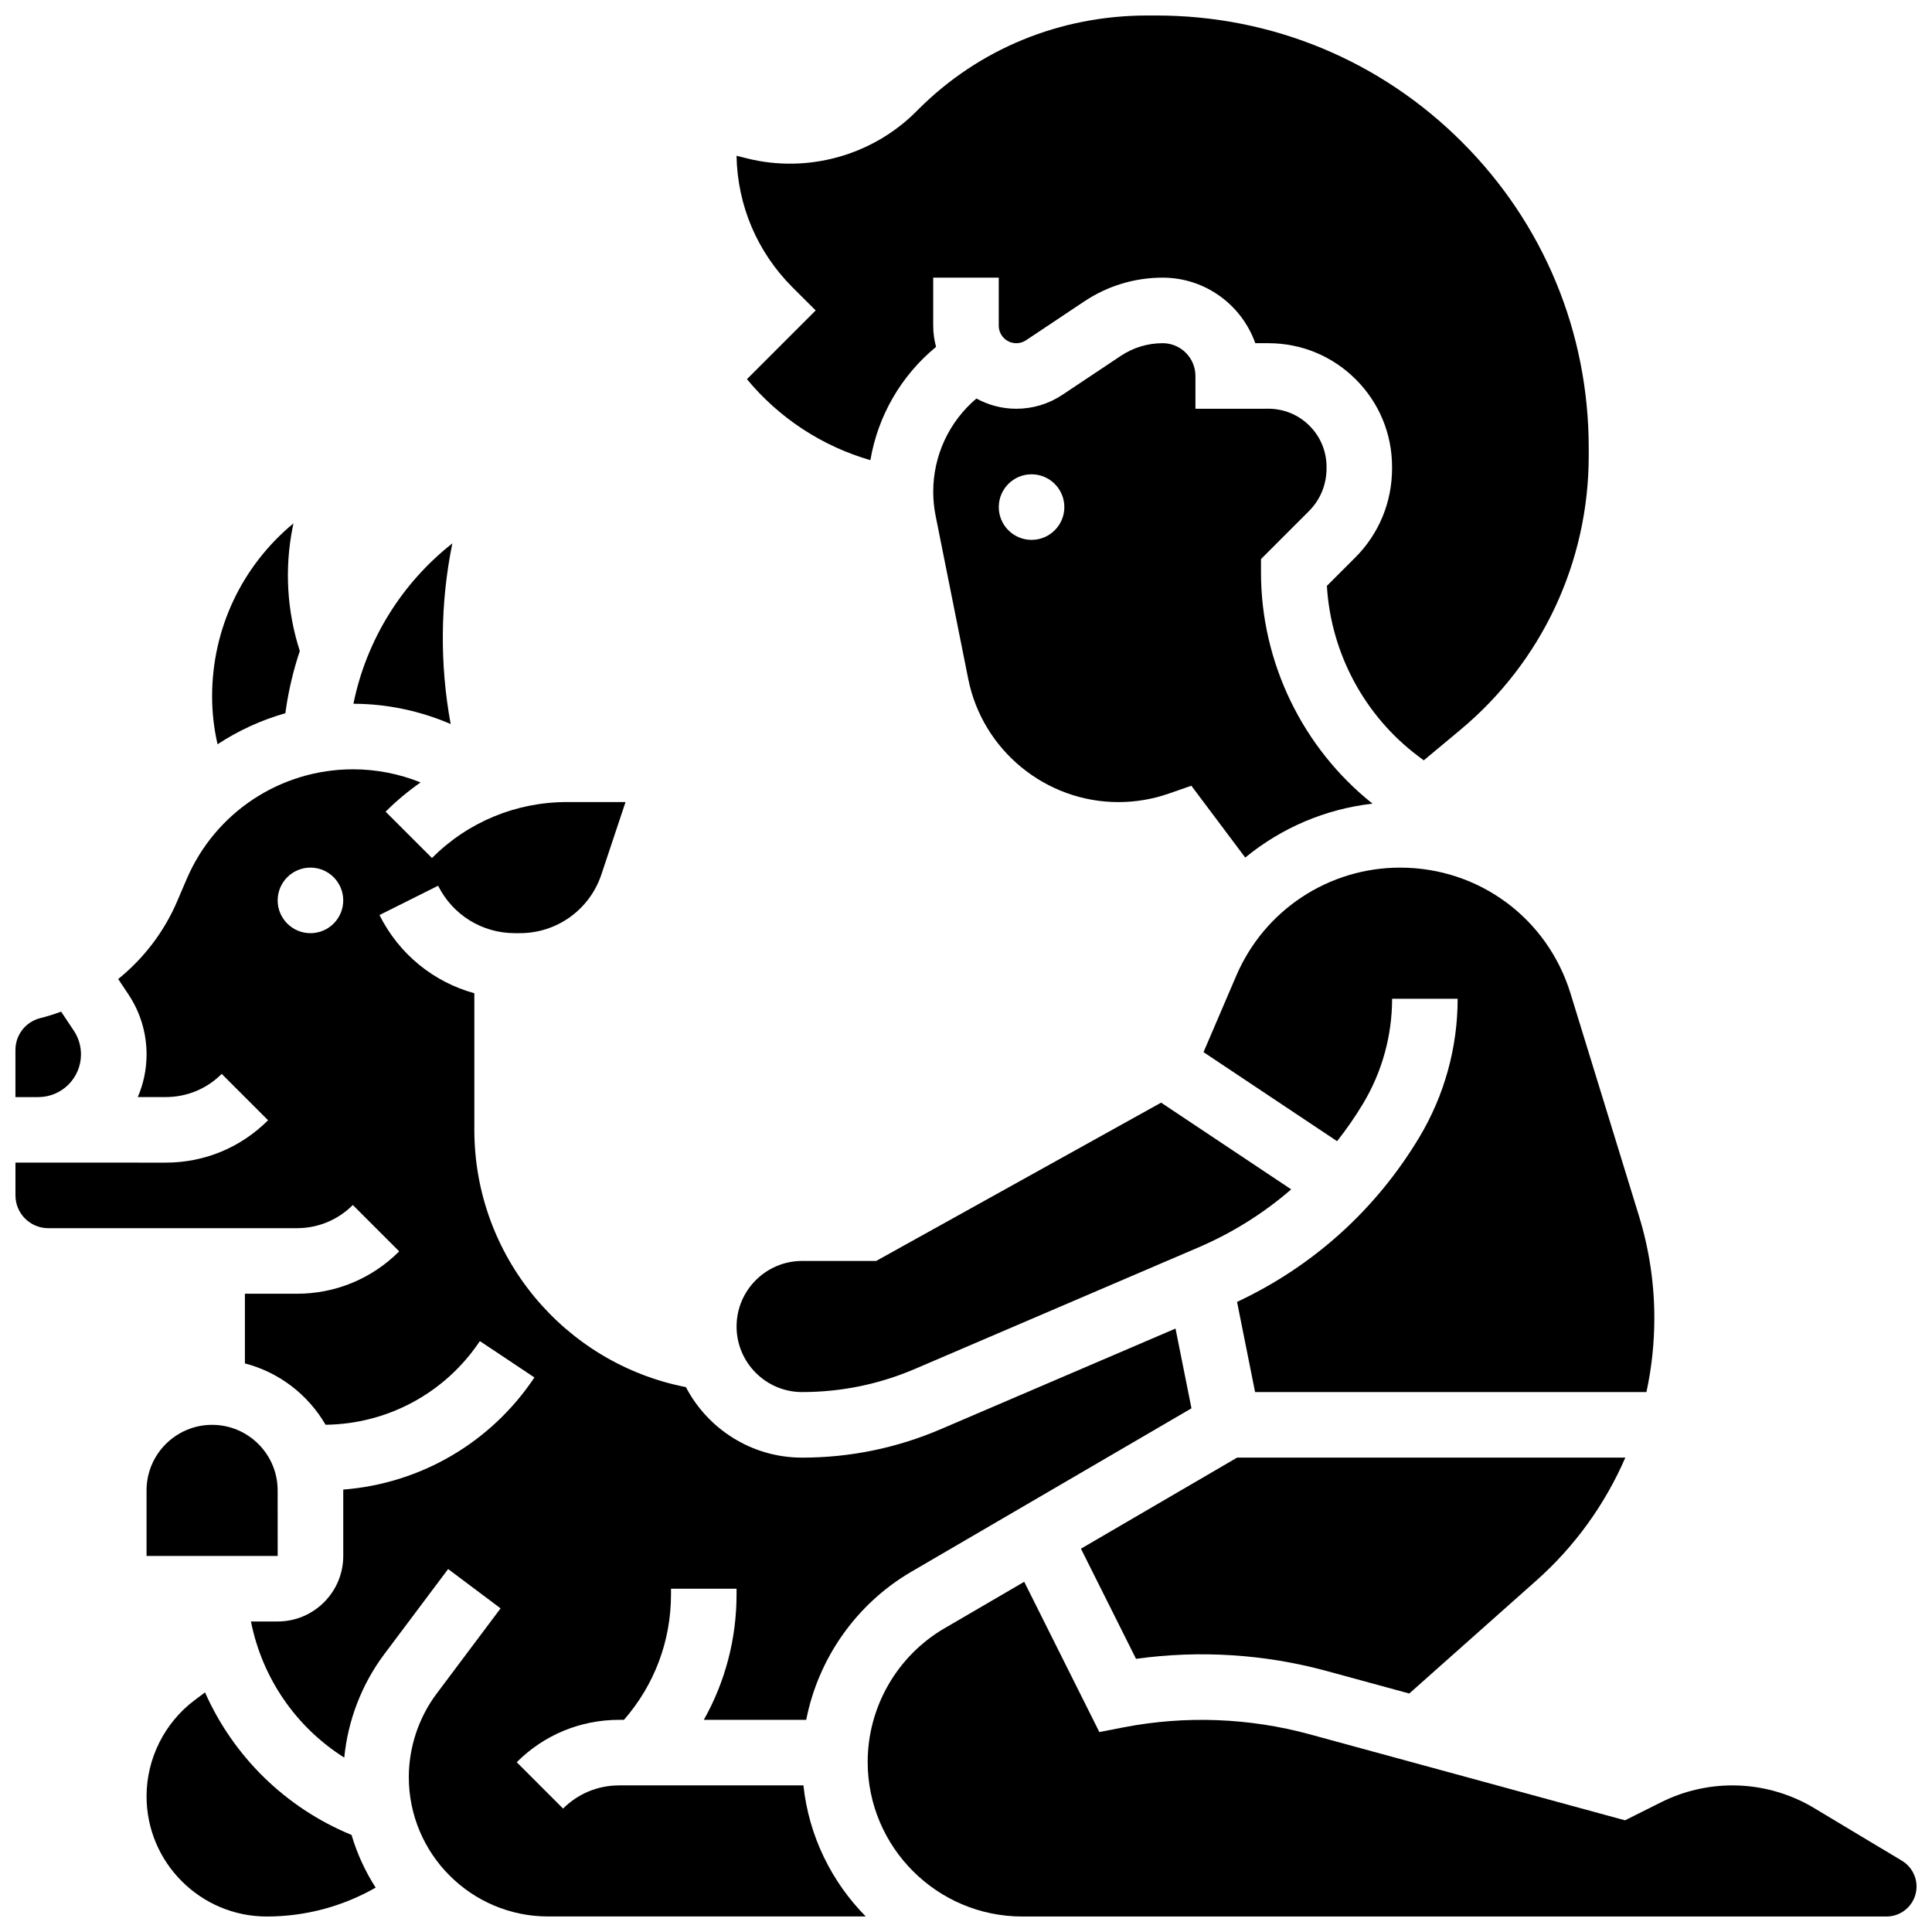
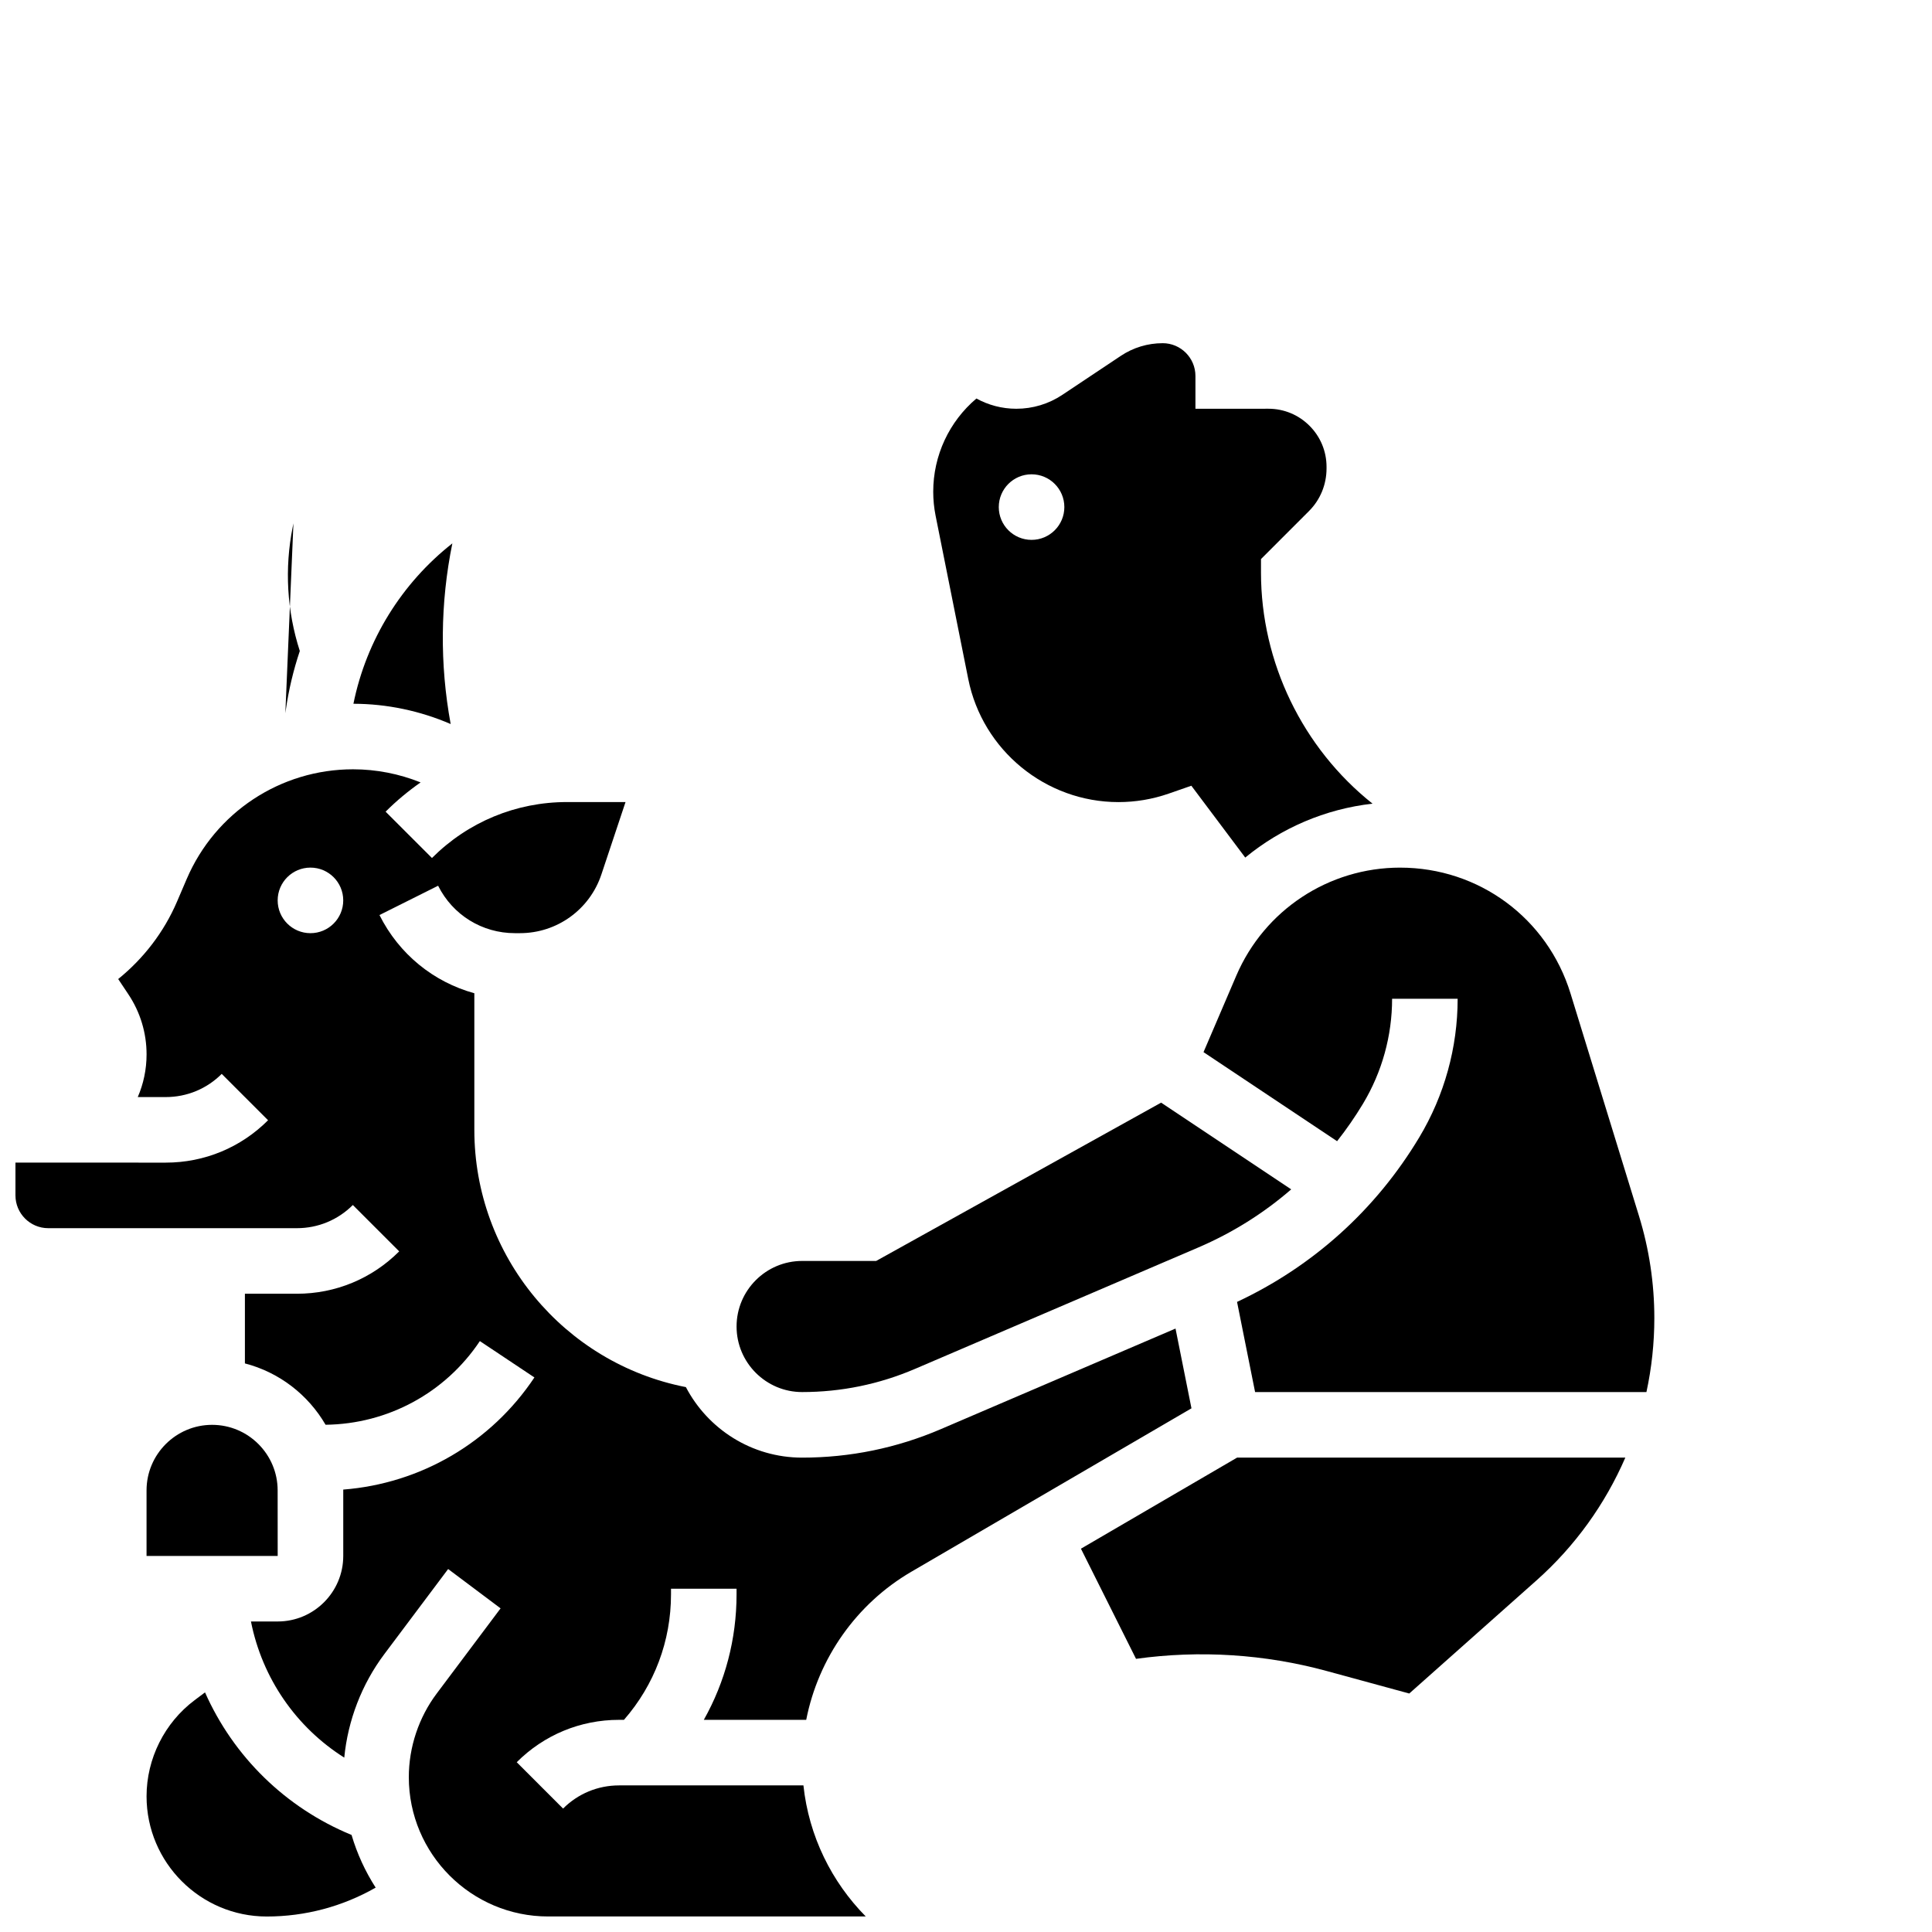
<svg xmlns="http://www.w3.org/2000/svg" width="800px" height="800px" version="1.1" viewBox="144 144 512 512">
  <defs>
    <clipPath id="e">
      <path d="m339 148.09h227v197.91h-227z" />
    </clipPath>
    <clipPath id="d">
      <path d="m182 592h62v59.902h-62z" />
    </clipPath>
    <clipPath id="c">
      <path d="m148.09 347h311.91v304.9h-311.91z" />
    </clipPath>
    <clipPath id="b">
-       <path d="m373 563h278.9v88.902h-278.9z" />
-     </clipPath>
+       </clipPath>
    <clipPath id="a">
-       <path d="m148.09 412h17.906v23h-17.906z" />
-     </clipPath>
+       </clipPath>
  </defs>
  <path d="m356.57 512.91c10.344 0 20.41-2.066 29.918-6.141l75.055-32.168c9.066-3.887 17.344-9.082 24.637-15.41l-34.473-22.98-75.516 41.953h-19.621c-9.578 0-17.371 7.793-17.371 17.371 0 9.582 7.793 17.375 17.371 17.375z" />
  <g clip-path="url(#e)">
-     <path d="m360.16 226.27-18.215 18.215c8.531 10.301 19.84 17.727 32.715 21.461 1.996-11.75 8.141-22.398 17.402-30.02-0.477-1.797-0.754-3.676-0.754-5.621v-12.723h17.371v12.723c0 2.562 2.086 4.648 4.648 4.648 0.922 0 1.812-0.27 2.578-0.781l15.473-10.316c6.16-4.106 13.328-6.277 20.73-6.277 11.324 0 20.977 7.262 24.562 17.371h3.449 0.012c8.754 0 16.984 3.406 23.176 9.598 6.195 6.191 9.605 14.426 9.605 23.184v0.387c0 8.945-3.461 17.332-9.742 23.613l-7.527 7.527c1.039 17.75 9.926 34.426 24.219 45.148l1.453 1.09 9.703-8.09c21.613-18.012 34.012-44.48 34.012-72.613v-2.113c0-30.605-11.918-59.379-33.562-81.02-21.633-21.641-50.406-33.555-81.008-33.555h-0.016-2.43c-23.059 0.004-44.586 8.828-60.609 24.852l-0.629 0.629c-11.637 11.637-28.785 16.391-44.754 12.398l-2.832-0.707c0.242 13.168 5.481 25.512 14.82 34.852z" />
-   </g>
+     </g>
  <path d="m430.46 554.42 14.598 29.191c16.875-2.352 34.148-1.246 50.559 3.231l21.848 5.957 33.727-29.98c10.23-9.094 18.203-20.238 23.535-32.535h-102.89z" />
  <path d="m515.05 373.93c-18.922 0-35.961 11.238-43.418 28.629l-8.688 20.27 35.398 23.598c2.481-3.148 4.785-6.465 6.879-9.949 5.039-8.395 7.699-18.008 7.699-27.801h17.371c0 12.938-3.519 25.645-10.176 36.738-11.496 19.16-28.141 34.164-48.285 43.602l4.781 23.895h103.71c1.383-6.394 2.094-12.965 2.094-19.613 0-9.176-1.367-18.273-4.066-27.047l-18.148-58.98c-6.137-19.941-24.281-33.34-45.148-33.34z" />
  <path d="m263.88 288c-13.363 10.504-22.781 25.551-26.219 42.504 8.895 0.016 17.676 1.879 25.77 5.371-2.914-15.852-2.769-32.109 0.449-47.875z" />
  <path d="m452.12 234.95c-3.961 0-7.801 1.16-11.098 3.359l-15.473 10.316c-3.629 2.422-7.856 3.699-12.215 3.699-3.832 0-7.434-0.988-10.574-2.715-7.223 6.117-11.445 15.102-11.445 24.703 0 2.129 0.211 4.266 0.629 6.356l8.652 43.266c3.781 18.906 20.52 32.629 39.797 32.629 4.551 0 9.035-0.758 13.332-2.25l5.996-2.086 14.281 19.039c9.504-7.82 21.18-12.867 33.734-14.289-18.547-14.746-29.559-37.469-29.559-61.223v-3.598l12.719-12.719c3-3 4.652-7.023 4.652-11.324v-0.387c0-4.117-1.605-7.984-4.516-10.895-2.91-2.91-6.777-4.512-10.891-4.512h-0.004l-19.332 0.008v-8.691c0-4.789-3.898-8.688-8.688-8.688zm-34.746 52.121c-4.797 0-8.688-3.891-8.688-8.688 0-4.797 3.891-8.688 8.688-8.688s8.688 3.891 8.688 8.688c0 4.797-3.891 8.688-8.688 8.688z" />
  <g clip-path="url(#d)">
    <path d="m198.33 592.5-2.754 2.062c-7.977 5.984-12.738 15.508-12.738 25.48 0 17.562 14.289 31.852 31.852 31.852 10.184 0 20.078-2.637 28.863-7.656-2.75-4.281-4.918-8.969-6.387-13.957-17.508-7.199-31.312-20.805-38.836-37.781z" />
  </g>
  <g clip-path="url(#c)">
    <path d="m308.05 617.15c-5.602 0-10.867 2.18-14.828 6.141l-12.285-12.285c7.242-7.242 16.871-11.23 27.113-11.23h1.305c8.059-9.219 12.469-20.895 12.469-33.254v-1.492h17.371v1.492c0 11.84-3.023 23.211-8.676 33.254h27.137c3.195-16.281 13.266-30.734 27.855-39.246l74.242-43.309-4.227-21.137-62.199 26.656c-11.684 5.008-24.051 7.547-36.762 7.547-13.367 0-24.988-7.594-30.797-18.688-32.293-6.316-56.062-34.762-56.062-68.18v-36.199c-10.793-2.969-19.957-10.352-25.141-20.723l15.539-7.769c3.879 7.754 11.672 12.57 20.34 12.57h1.355c9.805 0 18.473-6.25 21.574-15.551l6.398-19.195h-15.496c-13.523 0-26.238 5.266-35.801 14.828l-12.285-12.277c2.887-2.887 5.996-5.465 9.273-7.754-5.66-2.277-11.746-3.477-17.906-3.477-19.207 0-36.508 11.406-44.074 29.062l-2.582 6.027c-3.457 8.066-8.875 15.07-15.578 20.496l2.699 4.047c3.152 4.731 4.82 10.23 4.82 15.914 0 4.016-0.832 7.844-2.332 11.316h7.418c5.602 0 10.867-2.18 14.828-6.141l12.285 12.285c-7.242 7.242-16.871 11.23-27.113 11.23l-33.777-0.004h-6.055v8.688c0 4.789 3.898 8.688 8.688 8.688h65.895c5.602 0 10.867-2.18 14.828-6.141l12.285 12.285c-7.242 7.242-16.871 11.23-27.113 11.23l-13.777-0.008v18.473c9.102 2.352 16.762 8.312 21.375 16.254 16.48-0.188 31.73-8.438 40.891-22.172l14.457 9.637c-11.516 17.273-30.176 28.121-50.664 29.715 0 0.07 0.004 0.141 0.004 0.211v17.371c0 9.578-7.793 17.371-17.371 17.371h-7.09c2.992 15.102 12.02 28.051 24.727 36.078 0.961-9.875 4.633-19.441 10.594-27.395l16.938-22.582 13.898 10.422-16.938 22.586c-4.762 6.348-7.383 14.215-7.383 22.148 0 20.355 16.562 36.918 36.918 36.918h84.176c-9.039-9.152-15.082-21.27-16.52-34.746l-48.863 0.008zm-81.777-225.85c-4.797 0-8.688-3.891-8.688-8.688 0-4.797 3.891-8.688 8.688-8.688s8.688 3.891 8.688 8.688c0 4.797-3.891 8.688-8.688 8.688z" />
  </g>
  <g clip-path="url(#b)">
    <path d="m648.04 637.12-23.289-13.973c-6.543-3.926-14.035-6-21.664-6-6.504 0-13.016 1.539-18.828 4.445l-9.617 4.809-83.598-22.801c-15.984-4.359-32.973-4.996-49.234-1.844l-6.473 1.254-19.91-39.82-21.16 12.344c-12.539 7.312-20.324 20.875-20.324 35.391 0 22.59 18.379 40.969 40.969 40.969h229.04c4.383 0 7.953-3.566 7.953-7.953-0.008-2.777-1.488-5.391-3.867-6.82z" />
  </g>
  <path d="m217.59 556.34-0.012-17.371c0-9.578-7.793-17.371-17.371-17.371-9.578 0-17.371 7.793-17.371 17.371v17.371h34.746c0.008 0.004 0.008 0 0.008 0z" />
-   <path d="m219.62 333.01 0.125-0.863c0.766-5.359 2.023-10.582 3.707-15.625-3.414-10.594-4.078-21.875-1.887-32.832l0.199-0.992c-13.715 11.352-21.555 28-21.555 45.848 0 4.285 0.492 8.535 1.445 12.691 5.504-3.621 11.559-6.402 17.965-8.227z" />
+   <path d="m219.62 333.01 0.125-0.863c0.766-5.359 2.023-10.582 3.707-15.625-3.414-10.594-4.078-21.875-1.887-32.832l0.199-0.992z" />
  <g clip-path="url(#a)">
    <path d="m165.46 423.42c0-2.242-0.656-4.41-1.898-6.277l-3.367-5.047c-1.805 0.668-3.644 1.25-5.527 1.719-3.871 0.973-6.578 4.438-6.578 8.43v12.496h6.055c6.242 0 11.316-5.078 11.316-11.32z" />
  </g>
</svg>